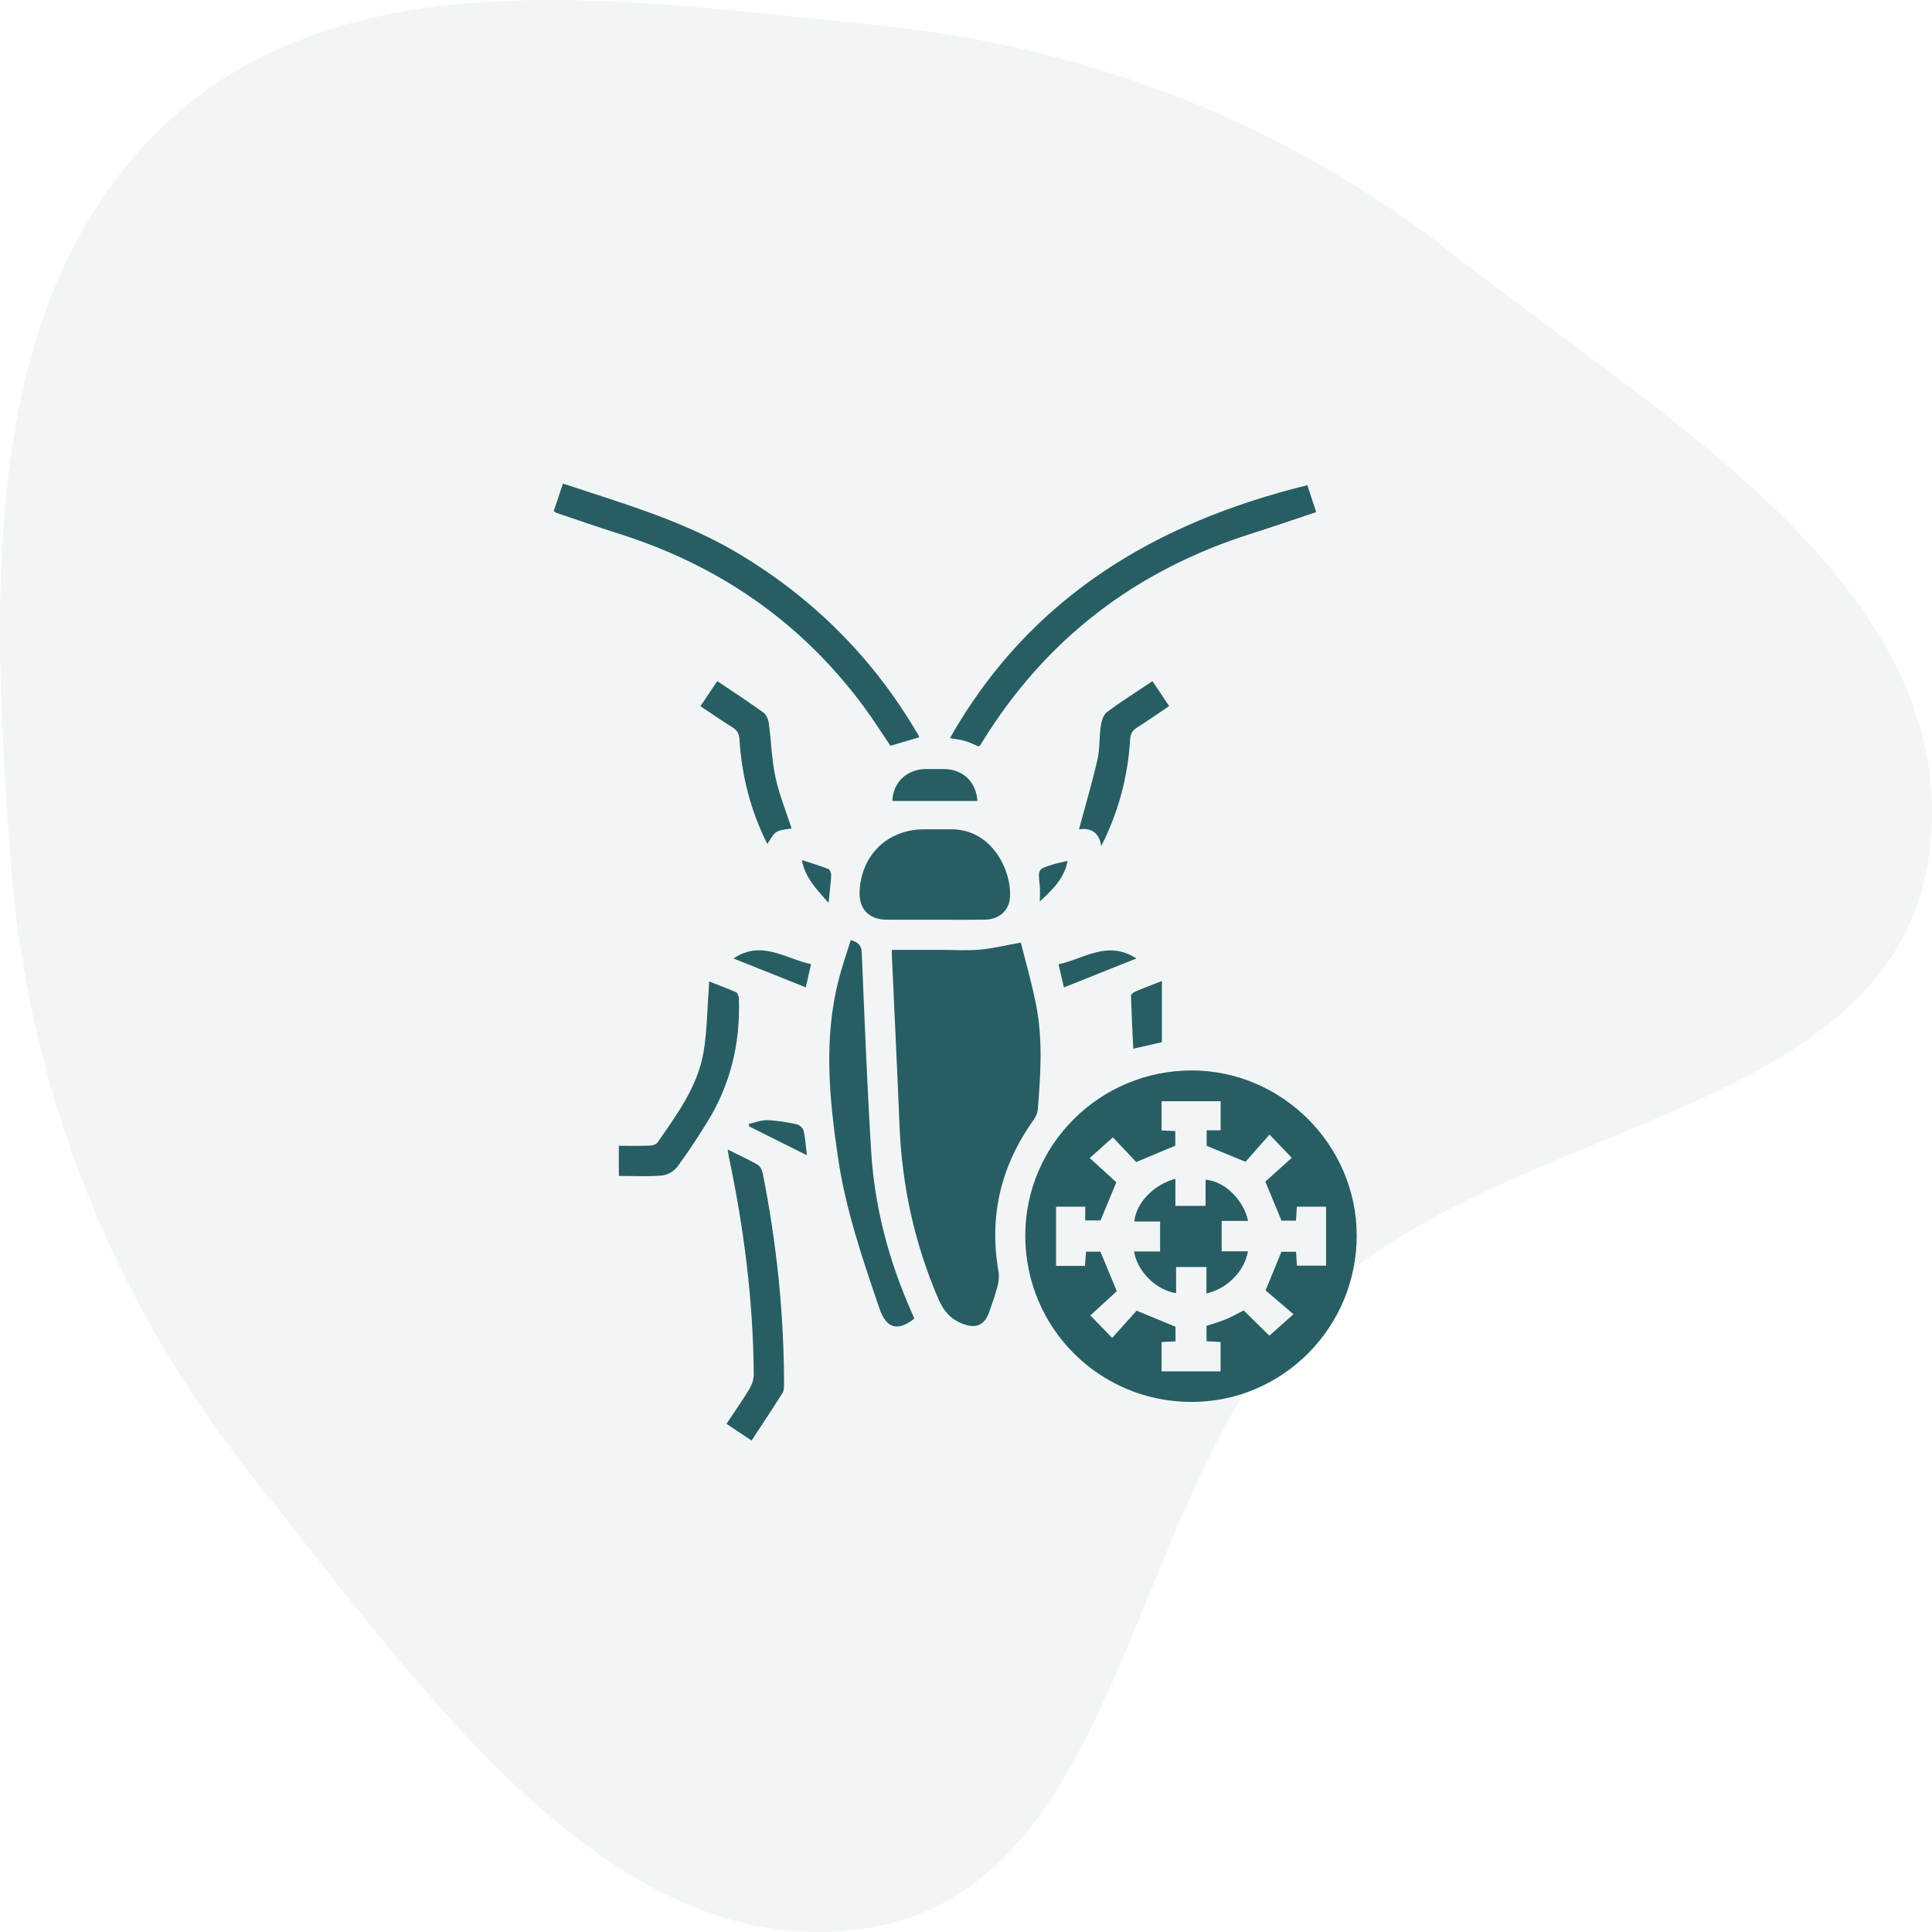
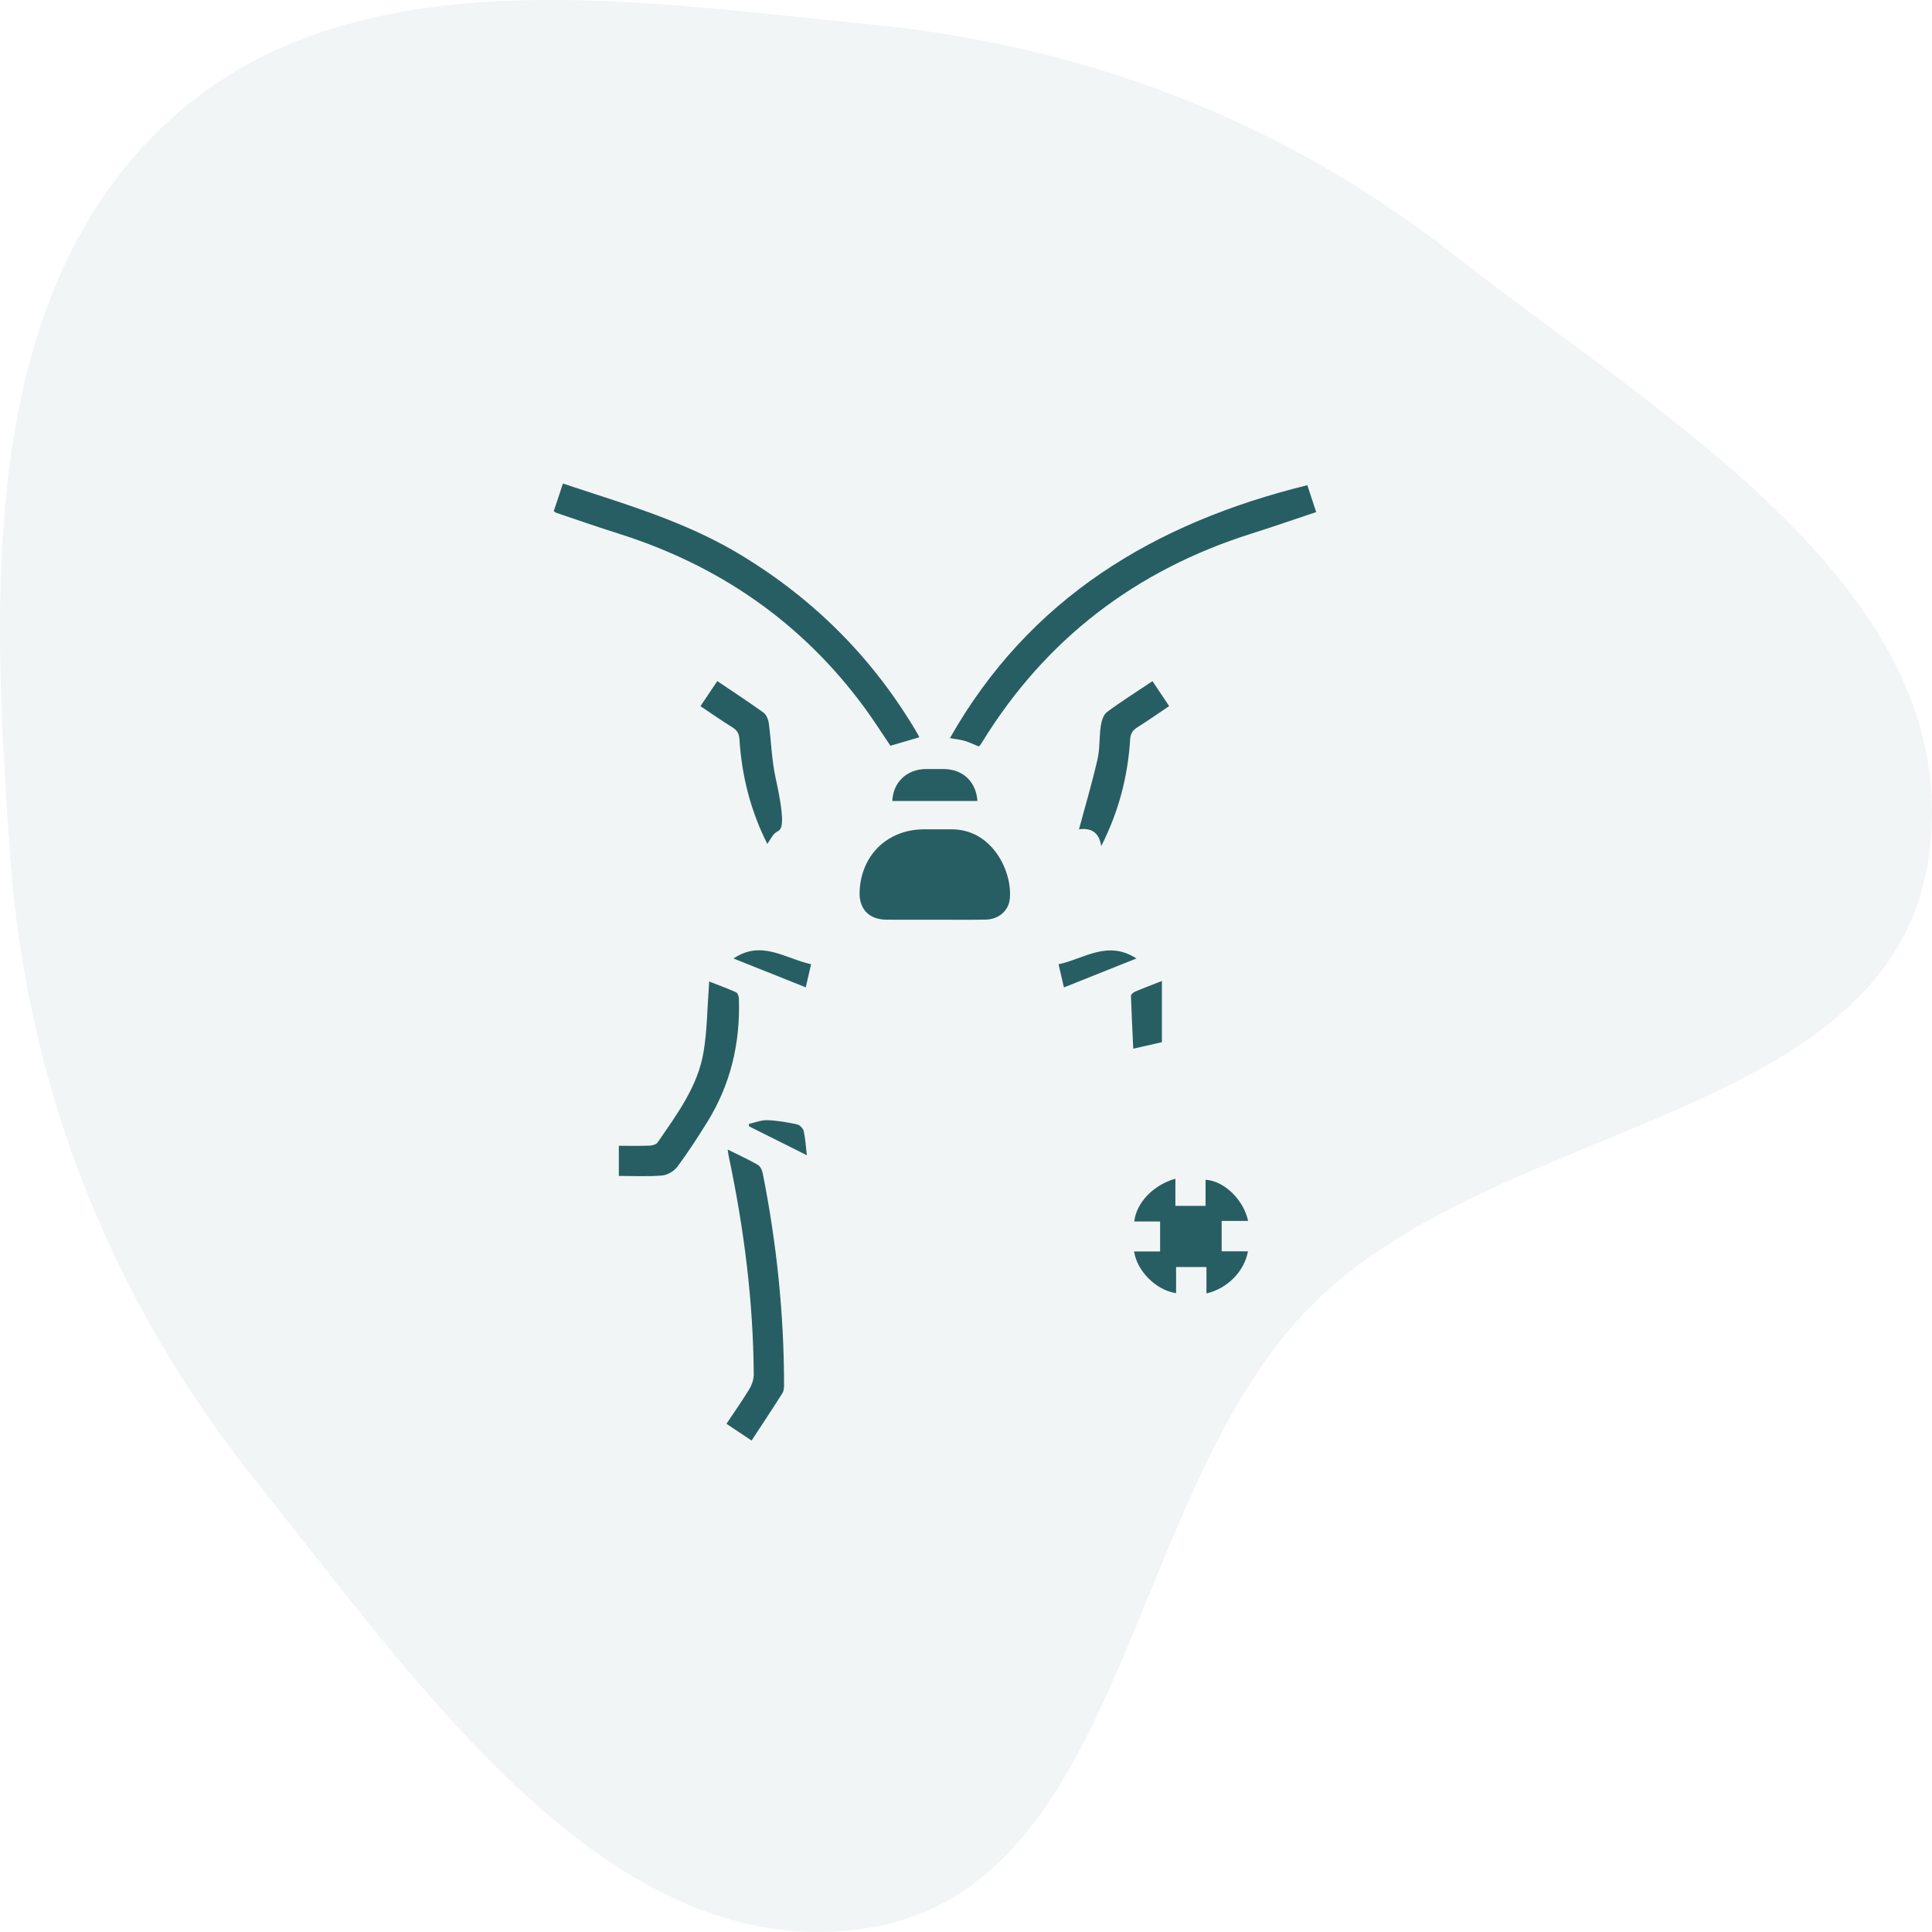
<svg xmlns="http://www.w3.org/2000/svg" width="96" height="96" viewBox="0 0 96 96" fill="none">
  <path opacity="0.06" fill-rule="evenodd" clip-rule="evenodd" d="M43.251 1.213C53.994 2.273 63.74 5.982 72.31 12.709C82.599 20.786 97.663 29.346 95.85 42.502C94.023 55.77 74.415 55.502 65.117 64.92C55.946 74.21 55.973 93.641 43.251 95.78C30.502 97.924 21.014 83.945 12.806 73.715C5.577 64.706 1.33 54.137 0.501 42.502C-0.41 29.733 -1.085 15.143 8.004 6.365C16.984 -2.309 30.97 0.001 43.251 1.213Z" fill="#275E63" />
-   <path d="M59.212 69.661C54.63 69.664 50.949 65.986 50.945 61.4C50.942 56.873 54.653 53.189 59.217 53.19C63.699 53.191 67.407 56.896 67.414 61.383C67.423 65.945 63.743 69.659 59.212 69.661ZM61.798 65.114C62.242 65.551 62.695 65.998 63.073 66.369C63.489 65.999 63.825 65.701 64.273 65.302C63.769 64.873 63.288 64.461 62.885 64.119C63.179 63.403 63.425 62.804 63.673 62.201C63.899 62.201 64.143 62.201 64.4 62.201C64.417 62.45 64.432 62.675 64.445 62.888C64.958 62.888 65.43 62.888 65.892 62.888C65.892 61.889 65.892 60.928 65.892 59.961C65.39 59.961 64.918 59.961 64.44 59.961C64.424 60.218 64.409 60.443 64.397 60.654C64.102 60.654 63.857 60.654 63.678 60.654C63.412 60.01 63.163 59.413 62.873 58.714C63.279 58.349 63.74 57.934 64.188 57.531C63.804 57.131 63.477 56.789 63.082 56.376C62.65 56.865 62.24 57.331 61.889 57.729C61.17 57.434 60.559 57.182 59.958 56.936C59.958 56.697 59.958 56.455 59.958 56.164C60.212 56.164 60.434 56.164 60.652 56.164C60.652 55.651 60.652 55.19 60.652 54.719C59.654 54.719 58.683 54.719 57.718 54.719C57.718 55.224 57.718 55.697 57.718 56.171C57.967 56.182 58.18 56.193 58.4 56.203C58.4 56.491 58.4 56.746 58.4 56.928C57.752 57.199 57.155 57.449 56.458 57.74C56.075 57.336 55.65 56.885 55.299 56.514C54.923 56.85 54.568 57.166 54.147 57.542C54.618 57.97 55.077 58.388 55.47 58.746C55.187 59.431 54.939 60.03 54.684 60.645C54.468 60.645 54.213 60.645 53.925 60.645C53.925 60.399 53.925 60.185 53.925 59.959C53.419 59.959 52.947 59.959 52.475 59.959C52.475 60.96 52.475 61.932 52.475 62.901C52.973 62.901 53.435 62.901 53.914 62.901C53.932 62.655 53.948 62.429 53.964 62.195C54.239 62.195 54.484 62.195 54.68 62.195C54.942 62.828 55.189 63.426 55.492 64.157C55.103 64.515 54.637 64.942 54.179 65.364C54.547 65.741 54.872 66.075 55.264 66.478C55.7 65.993 56.124 65.522 56.479 65.127C57.194 65.422 57.793 65.67 58.41 65.924C58.41 66.136 58.41 66.379 58.41 66.651C58.167 66.664 57.942 66.674 57.717 66.685C57.717 67.195 57.717 67.669 57.717 68.142C58.71 68.142 59.672 68.142 60.65 68.142C60.65 67.646 60.65 67.172 60.65 66.685C60.399 66.671 60.174 66.657 59.952 66.645C59.952 66.356 59.952 66.111 59.952 65.881C60.284 65.77 60.6 65.685 60.899 65.56C61.198 65.438 61.48 65.275 61.798 65.114Z" fill="#275E63" />
-   <path d="M44.318 47.199C45.145 47.199 45.935 47.199 46.726 47.199C47.381 47.199 48.039 47.242 48.689 47.186C49.324 47.131 49.949 46.974 50.725 46.835C50.965 47.805 51.284 48.89 51.495 49.994C51.821 51.691 51.706 53.41 51.568 55.12C51.553 55.307 51.459 55.51 51.347 55.666C49.729 57.936 49.133 60.435 49.616 63.19C49.657 63.422 49.625 63.684 49.565 63.915C49.451 64.351 49.297 64.776 49.149 65.203C48.915 65.869 48.475 66.029 47.829 65.776C47.237 65.545 46.892 65.153 46.64 64.571C45.443 61.807 44.818 58.924 44.696 55.92C44.583 53.133 44.446 50.346 44.32 47.56C44.314 47.466 44.318 47.373 44.318 47.199Z" fill="#275E63" />
  <path d="M45.679 36.634C45.188 36.779 44.731 36.914 44.244 37.056C43.827 36.441 43.404 35.77 42.936 35.135C39.823 30.915 35.724 28.089 30.738 26.516C29.699 26.189 28.671 25.828 27.638 25.48C27.611 25.471 27.588 25.446 27.516 25.396C27.661 24.962 27.811 24.515 27.973 24.027C28.529 24.21 29.044 24.383 29.561 24.549C32.052 25.355 34.526 26.195 36.787 27.561C40.481 29.791 43.427 32.752 45.603 36.479C45.634 36.531 45.657 36.587 45.679 36.634Z" fill="#275E63" />
  <path d="M64.961 24.109C65.1 24.53 65.244 24.968 65.401 25.445C64.299 25.812 63.242 26.18 62.177 26.517C56.447 28.329 51.962 31.744 48.804 36.874C48.771 36.926 48.739 36.98 48.701 37.03C48.684 37.054 48.654 37.068 48.625 37.089C48.397 36.996 48.175 36.884 47.939 36.815C47.717 36.749 47.482 36.727 47.201 36.678C51.149 29.715 57.364 25.979 64.961 24.109Z" fill="#275E63" />
-   <path d="M42.274 46.714C42.673 46.82 42.806 46.993 42.821 47.355C42.959 50.641 43.086 53.929 43.288 57.211C43.456 59.97 44.158 62.614 45.271 65.146C45.326 65.273 45.38 65.4 45.433 65.521C44.605 66.176 44.039 66.008 43.706 65.036C42.864 62.576 42.023 60.114 41.641 57.529C41.205 54.574 40.915 51.614 41.678 48.664C41.845 48.008 42.071 47.368 42.274 46.714Z" fill="#275E63" />
  <path d="M46.44 45.7C45.645 45.7 44.849 45.706 44.054 45.699C43.165 45.691 42.67 45.16 42.714 44.275C42.802 42.464 44.117 41.208 45.925 41.208C46.377 41.208 46.83 41.209 47.282 41.208C49.326 41.204 50.319 43.341 50.176 44.672C50.112 45.273 49.607 45.686 48.969 45.696C48.125 45.71 47.282 45.7 46.44 45.7Z" fill="#275E63" />
  <path d="M37.346 71.58C36.915 71.293 36.529 71.035 36.098 70.748C36.491 70.156 36.884 69.601 37.235 69.02C37.363 68.809 37.455 68.536 37.453 68.291C37.428 64.632 36.966 61.024 36.209 57.449C36.19 57.36 36.181 57.269 36.159 57.12C36.689 57.384 37.18 57.609 37.648 57.875C37.77 57.945 37.866 58.133 37.896 58.281C38.589 61.759 38.958 65.27 38.959 68.817C38.959 68.954 38.949 69.114 38.88 69.222C38.384 70.007 37.869 70.782 37.346 71.58Z" fill="#275E63" />
  <path d="M30.75 58.431C30.75 57.92 30.75 57.459 30.75 56.934C31.265 56.934 31.773 56.945 32.28 56.926C32.416 56.921 32.606 56.867 32.674 56.77C33.636 55.371 34.672 53.992 34.96 52.27C35.136 51.218 35.14 50.136 35.221 49.068C35.227 48.99 35.23 48.913 35.237 48.769C35.704 48.953 36.15 49.115 36.581 49.309C36.657 49.343 36.71 49.508 36.714 49.614C36.792 51.818 36.307 53.881 35.138 55.763C34.669 56.516 34.186 57.264 33.657 57.975C33.496 58.193 33.169 58.386 32.903 58.409C32.208 58.471 31.503 58.431 30.75 58.431Z" fill="#275E63" />
  <path d="M57.265 33.846C57.545 34.265 57.803 34.65 58.095 35.086C57.558 35.447 57.04 35.81 56.508 36.145C56.275 36.291 56.174 36.454 56.157 36.737C56.043 38.574 55.592 40.322 54.72 42.042C54.608 41.279 54.124 41.139 53.615 41.206C53.928 40.041 54.267 38.898 54.533 37.737C54.657 37.197 54.615 36.621 54.698 36.069C54.734 35.826 54.827 35.515 55.003 35.384C55.723 34.847 56.486 34.369 57.265 33.846Z" fill="#275E63" />
-   <path d="M34.805 35.09C35.1 34.65 35.357 34.265 35.641 33.843C36.43 34.375 37.196 34.875 37.937 35.409C38.078 35.511 38.175 35.744 38.2 35.928C38.321 36.82 38.342 37.731 38.53 38.608C38.717 39.481 39.062 40.321 39.335 41.165C39.103 41.212 38.803 41.209 38.585 41.341C38.387 41.46 38.28 41.727 38.128 41.934C37.308 40.319 36.858 38.571 36.743 36.736C36.726 36.455 36.63 36.289 36.395 36.142C35.868 35.816 35.36 35.46 34.805 35.09Z" fill="#275E63" />
+   <path d="M34.805 35.09C35.1 34.65 35.357 34.265 35.641 33.843C36.43 34.375 37.196 34.875 37.937 35.409C38.078 35.511 38.175 35.744 38.2 35.928C38.321 36.82 38.342 37.731 38.53 38.608C39.103 41.212 38.803 41.209 38.585 41.341C38.387 41.46 38.28 41.727 38.128 41.934C37.308 40.319 36.858 38.571 36.743 36.736C36.726 36.455 36.63 36.289 36.395 36.142C35.868 35.816 35.36 35.46 34.805 35.09Z" fill="#275E63" />
  <path d="M48.568 39.801C47.159 39.801 45.747 39.801 44.338 39.801C44.374 38.879 45.054 38.212 46.028 38.212C46.308 38.212 46.588 38.212 46.868 38.212C47.85 38.212 48.505 38.847 48.568 39.801Z" fill="#275E63" />
  <path d="M57.734 48.744C57.734 49.79 57.734 50.751 57.734 51.785C57.359 51.871 56.897 51.976 56.311 52.11C56.269 51.21 56.224 50.347 56.197 49.485C56.195 49.415 56.315 49.311 56.4 49.275C56.797 49.105 57.202 48.953 57.734 48.744Z" fill="#275E63" />
  <path d="M36.447 47.627C37.845 46.684 39.016 47.634 40.302 47.911C40.211 48.309 40.13 48.664 40.038 49.061C38.835 48.581 37.669 48.115 36.447 47.627Z" fill="#275E63" />
  <path d="M56.469 47.626C55.226 48.123 54.06 48.588 52.866 49.064C52.774 48.67 52.694 48.326 52.598 47.915C53.871 47.643 55.033 46.695 56.469 47.626Z" fill="#275E63" />
  <path d="M37.213 55.844C37.52 55.779 37.829 55.65 38.134 55.661C38.628 55.679 39.123 55.766 39.607 55.869C39.738 55.896 39.905 56.069 39.935 56.201C40.019 56.572 40.039 56.958 40.092 57.404C39.092 56.904 38.155 56.435 37.218 55.966C37.215 55.926 37.214 55.885 37.213 55.844Z" fill="#275E63" />
-   <path d="M41.17 44.865C40.615 44.22 40.027 43.67 39.84 42.735C40.327 42.895 40.752 43.019 41.161 43.181C41.241 43.212 41.307 43.394 41.301 43.502C41.277 43.931 41.222 44.359 41.17 44.865Z" fill="#275E63" />
-   <path d="M51.667 44.794C51.667 44.519 51.692 44.241 51.662 43.969C51.577 43.186 51.567 43.185 52.338 42.949C52.556 42.883 52.779 42.841 53.05 42.776C52.876 43.669 52.287 44.22 51.667 44.794Z" fill="#275E63" />
  <path d="M58.405 59.919C58.958 59.919 59.408 59.919 59.904 59.919C59.904 59.481 59.904 59.053 59.904 58.623C60.828 58.675 61.795 59.614 62.017 60.667C61.583 60.667 61.157 60.667 60.704 60.667C60.704 61.186 60.704 61.659 60.704 62.176C61.148 62.176 61.577 62.176 62.01 62.176C61.834 63.171 60.988 64.031 59.948 64.27C59.948 63.837 59.948 63.414 59.948 62.958C59.428 62.958 58.955 62.958 58.439 62.958C58.439 63.391 58.439 63.821 58.439 64.257C57.443 64.108 56.502 63.166 56.352 62.185C56.773 62.185 57.192 62.185 57.645 62.185C57.645 61.688 57.645 61.214 57.645 60.696C57.224 60.696 56.794 60.696 56.362 60.696C56.459 59.765 57.312 58.873 58.405 58.571C58.405 59.017 58.405 59.45 58.405 59.919Z" fill="#275E63" />
</svg>